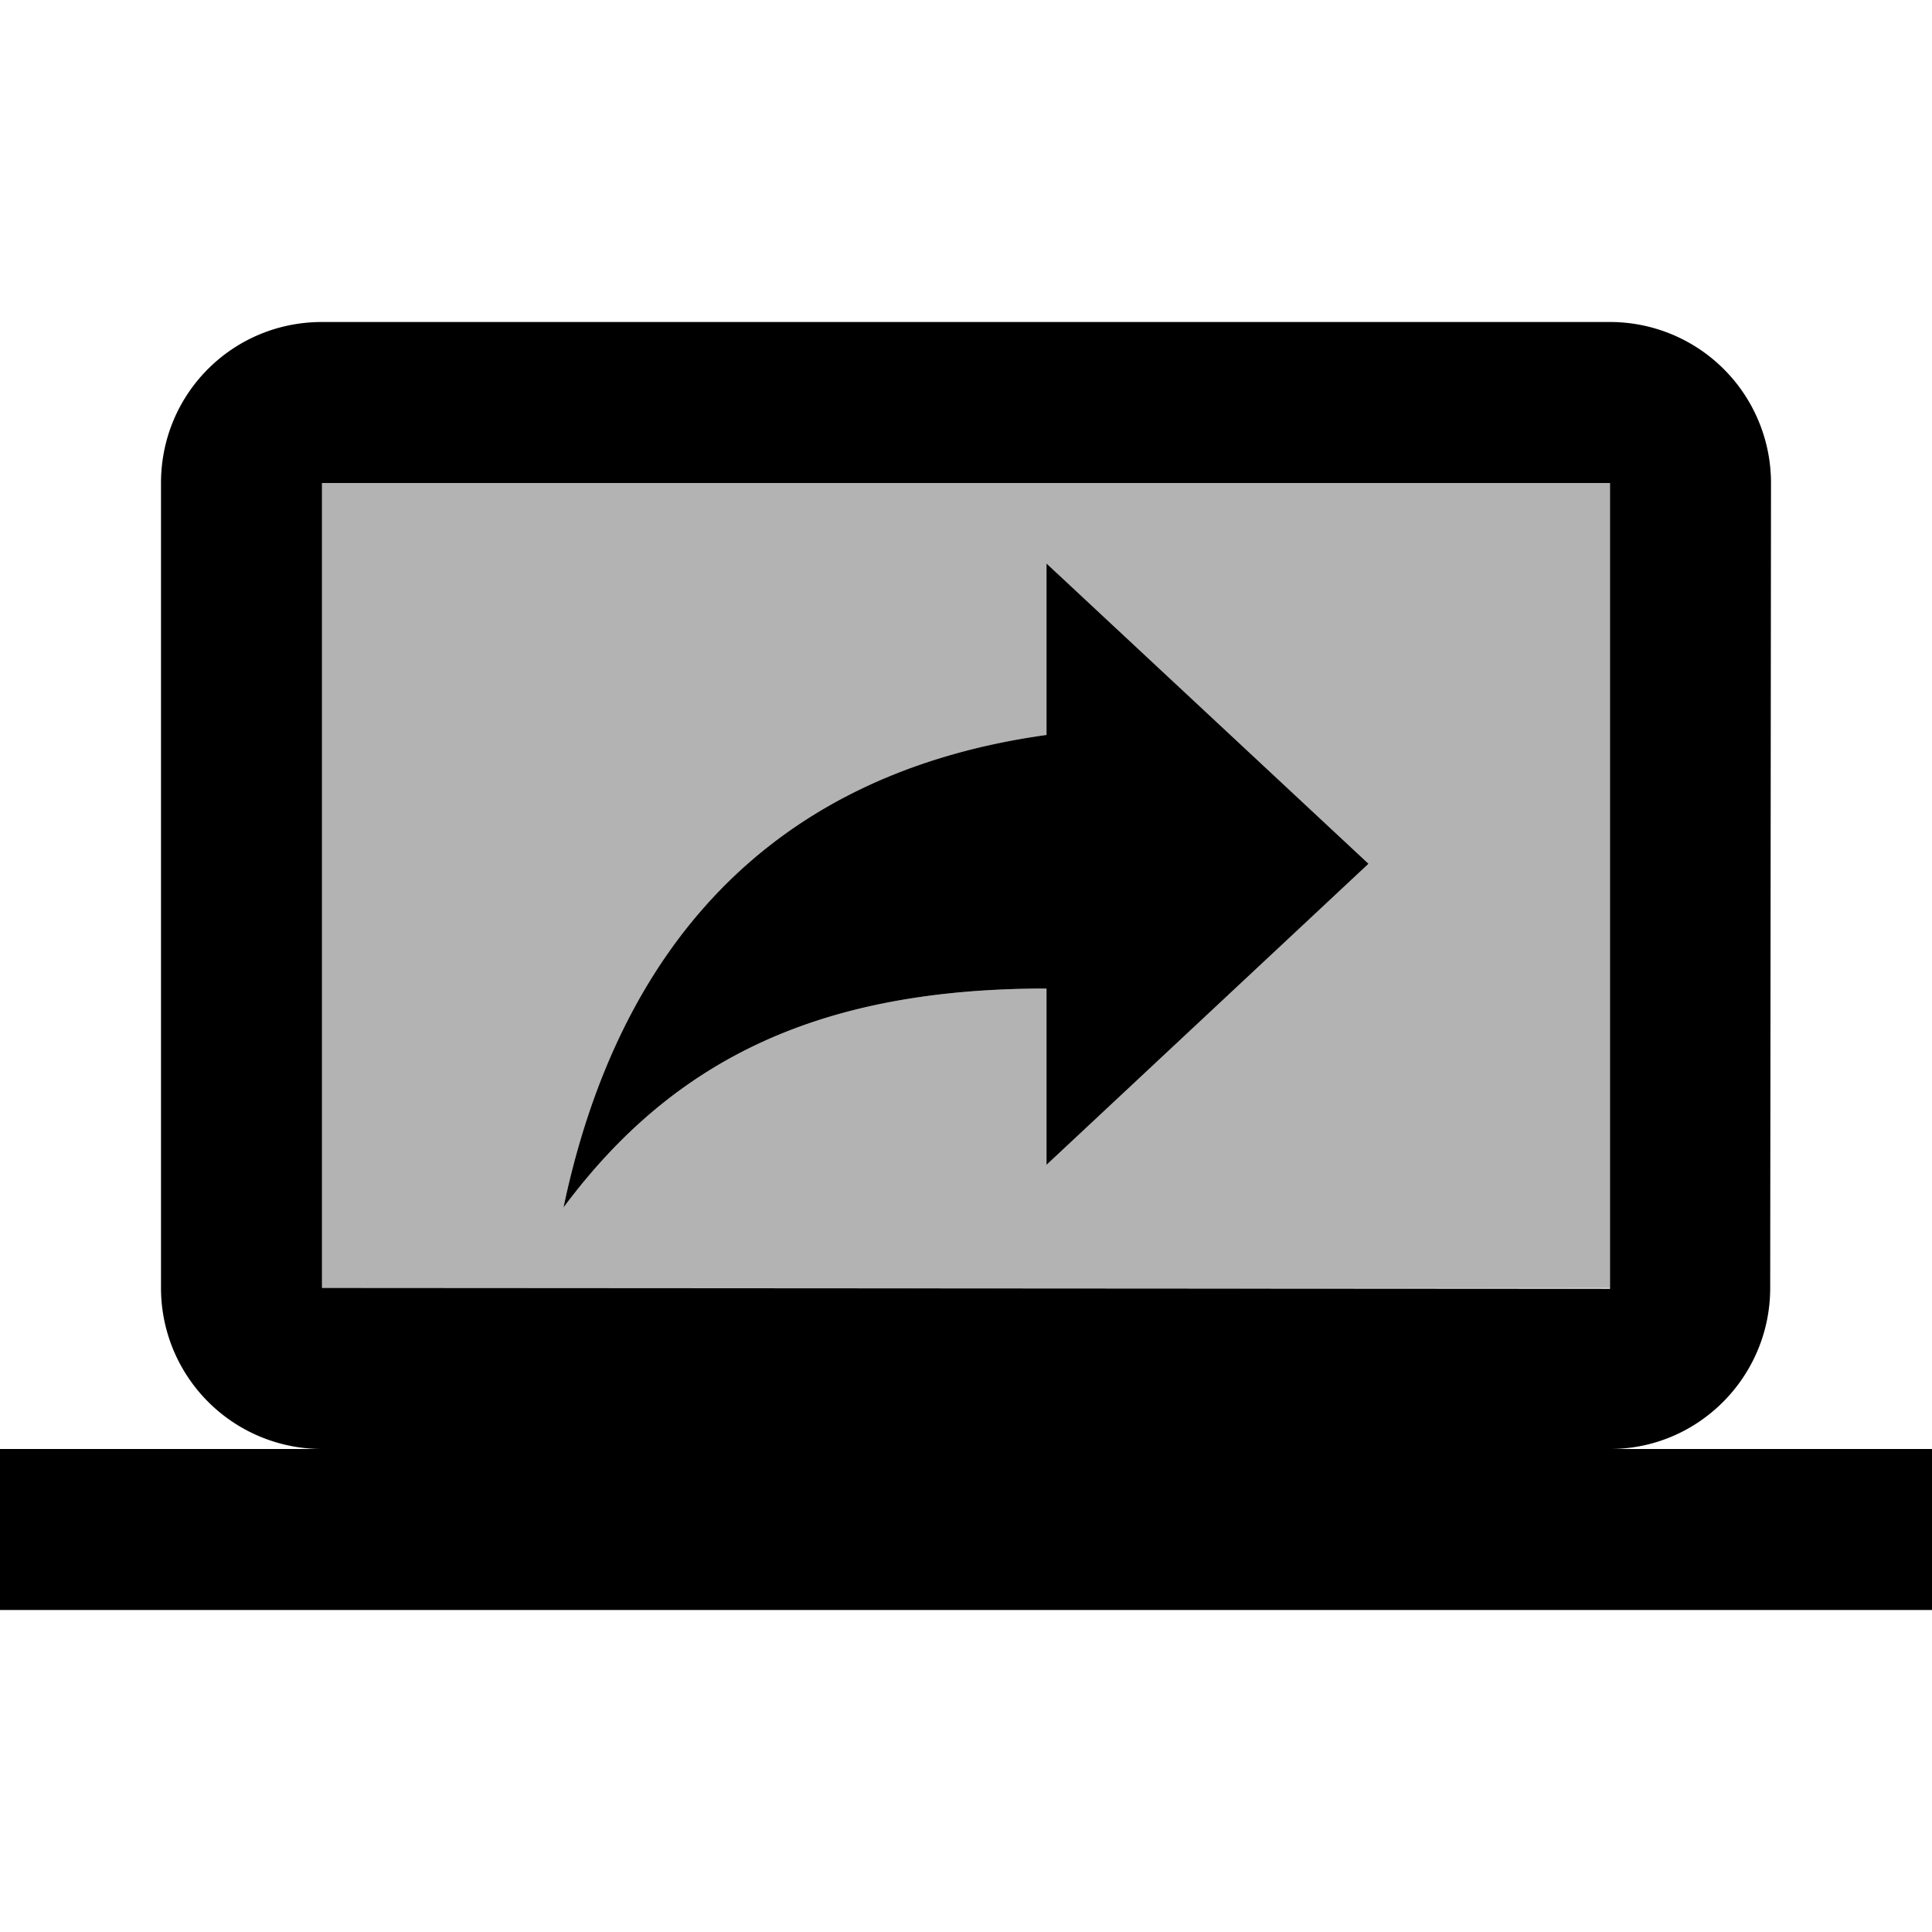
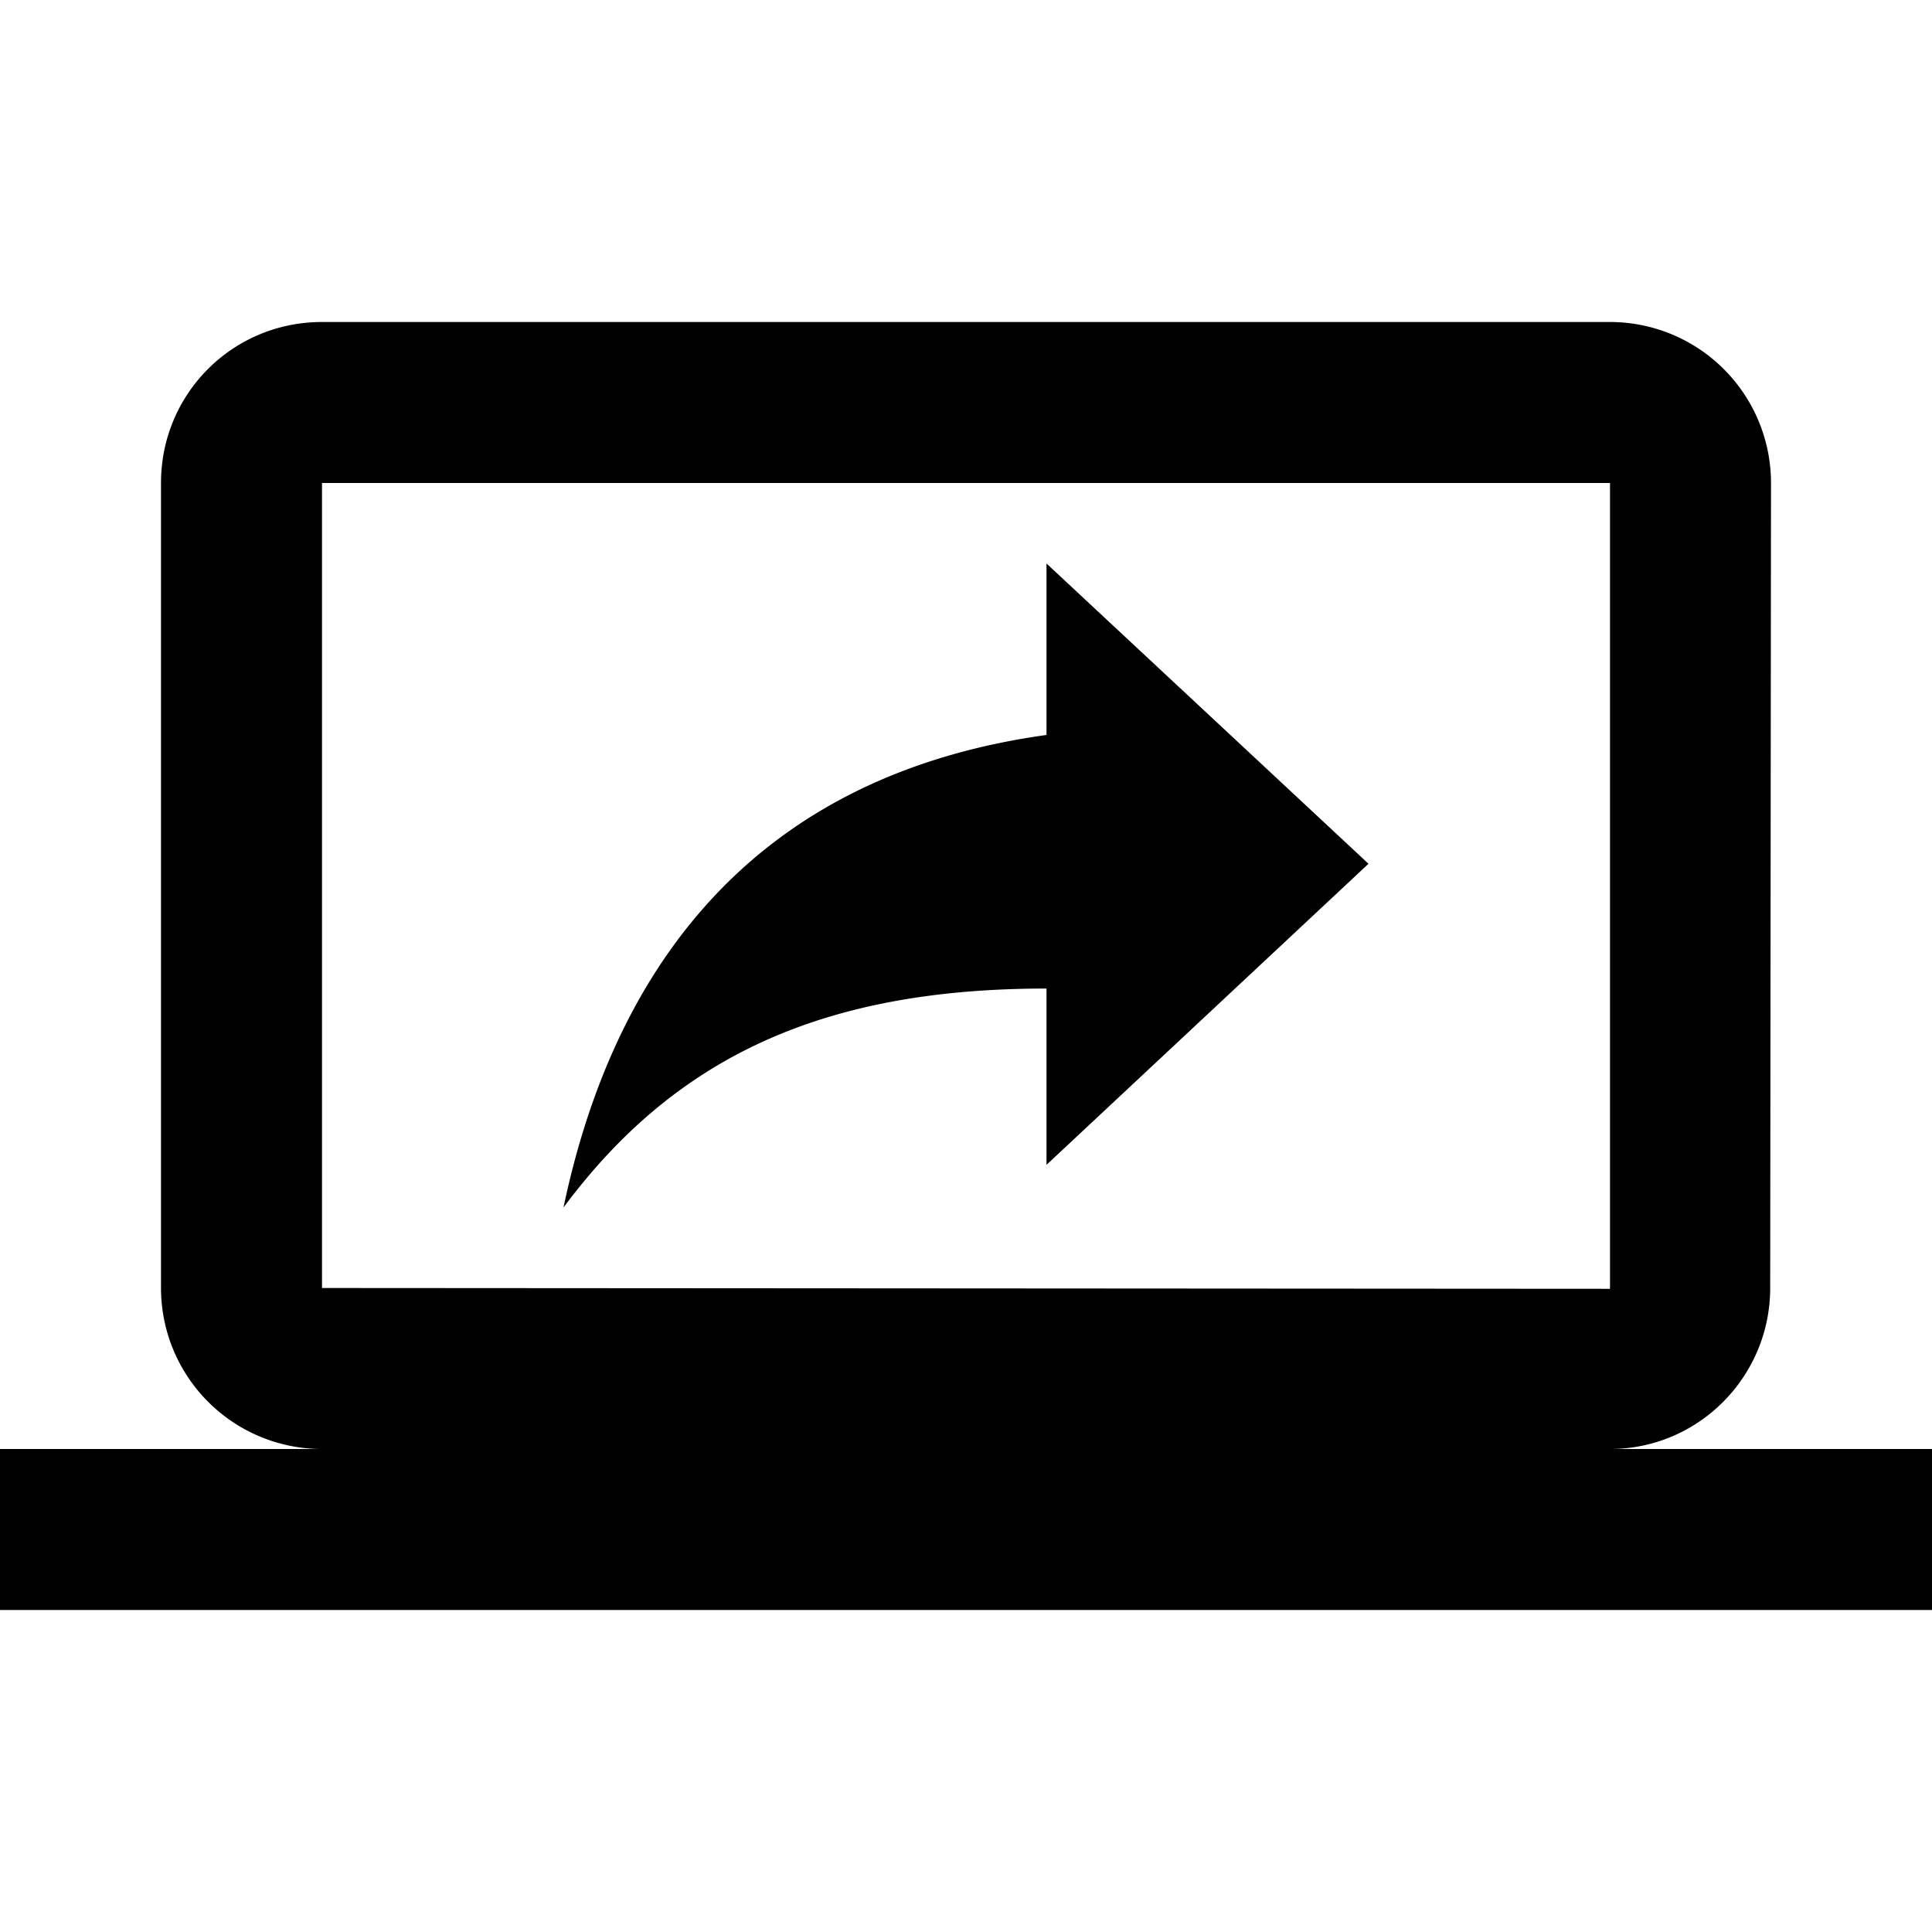
<svg xmlns="http://www.w3.org/2000/svg" width="24" height="24" viewBox="0 0 24 24">
-   <path opacity=".3" d="M20 16V6H4v10.01L20 16zm-7-1.53v-2.19c-2.78 0-4.61.85-6 2.72c.56-2.67 2.11-5.33 6-5.87V7l4 3.73l-4 3.74z" />
  <path d="M20 18c1.1 0 1.99-.9 1.99-2L22 6a2 2 0 0 0-2-2H4c-1.11 0-2 .89-2 2v10a2 2 0 0 0 2 2H0v2h24v-2h-4zM4 16V6h16v10.01L4 16zm9-6.87c-3.89.54-5.44 3.2-6 5.87c1.39-1.87 3.22-2.72 6-2.72v2.19l4-3.74L13 7v2.13z" />
</svg>